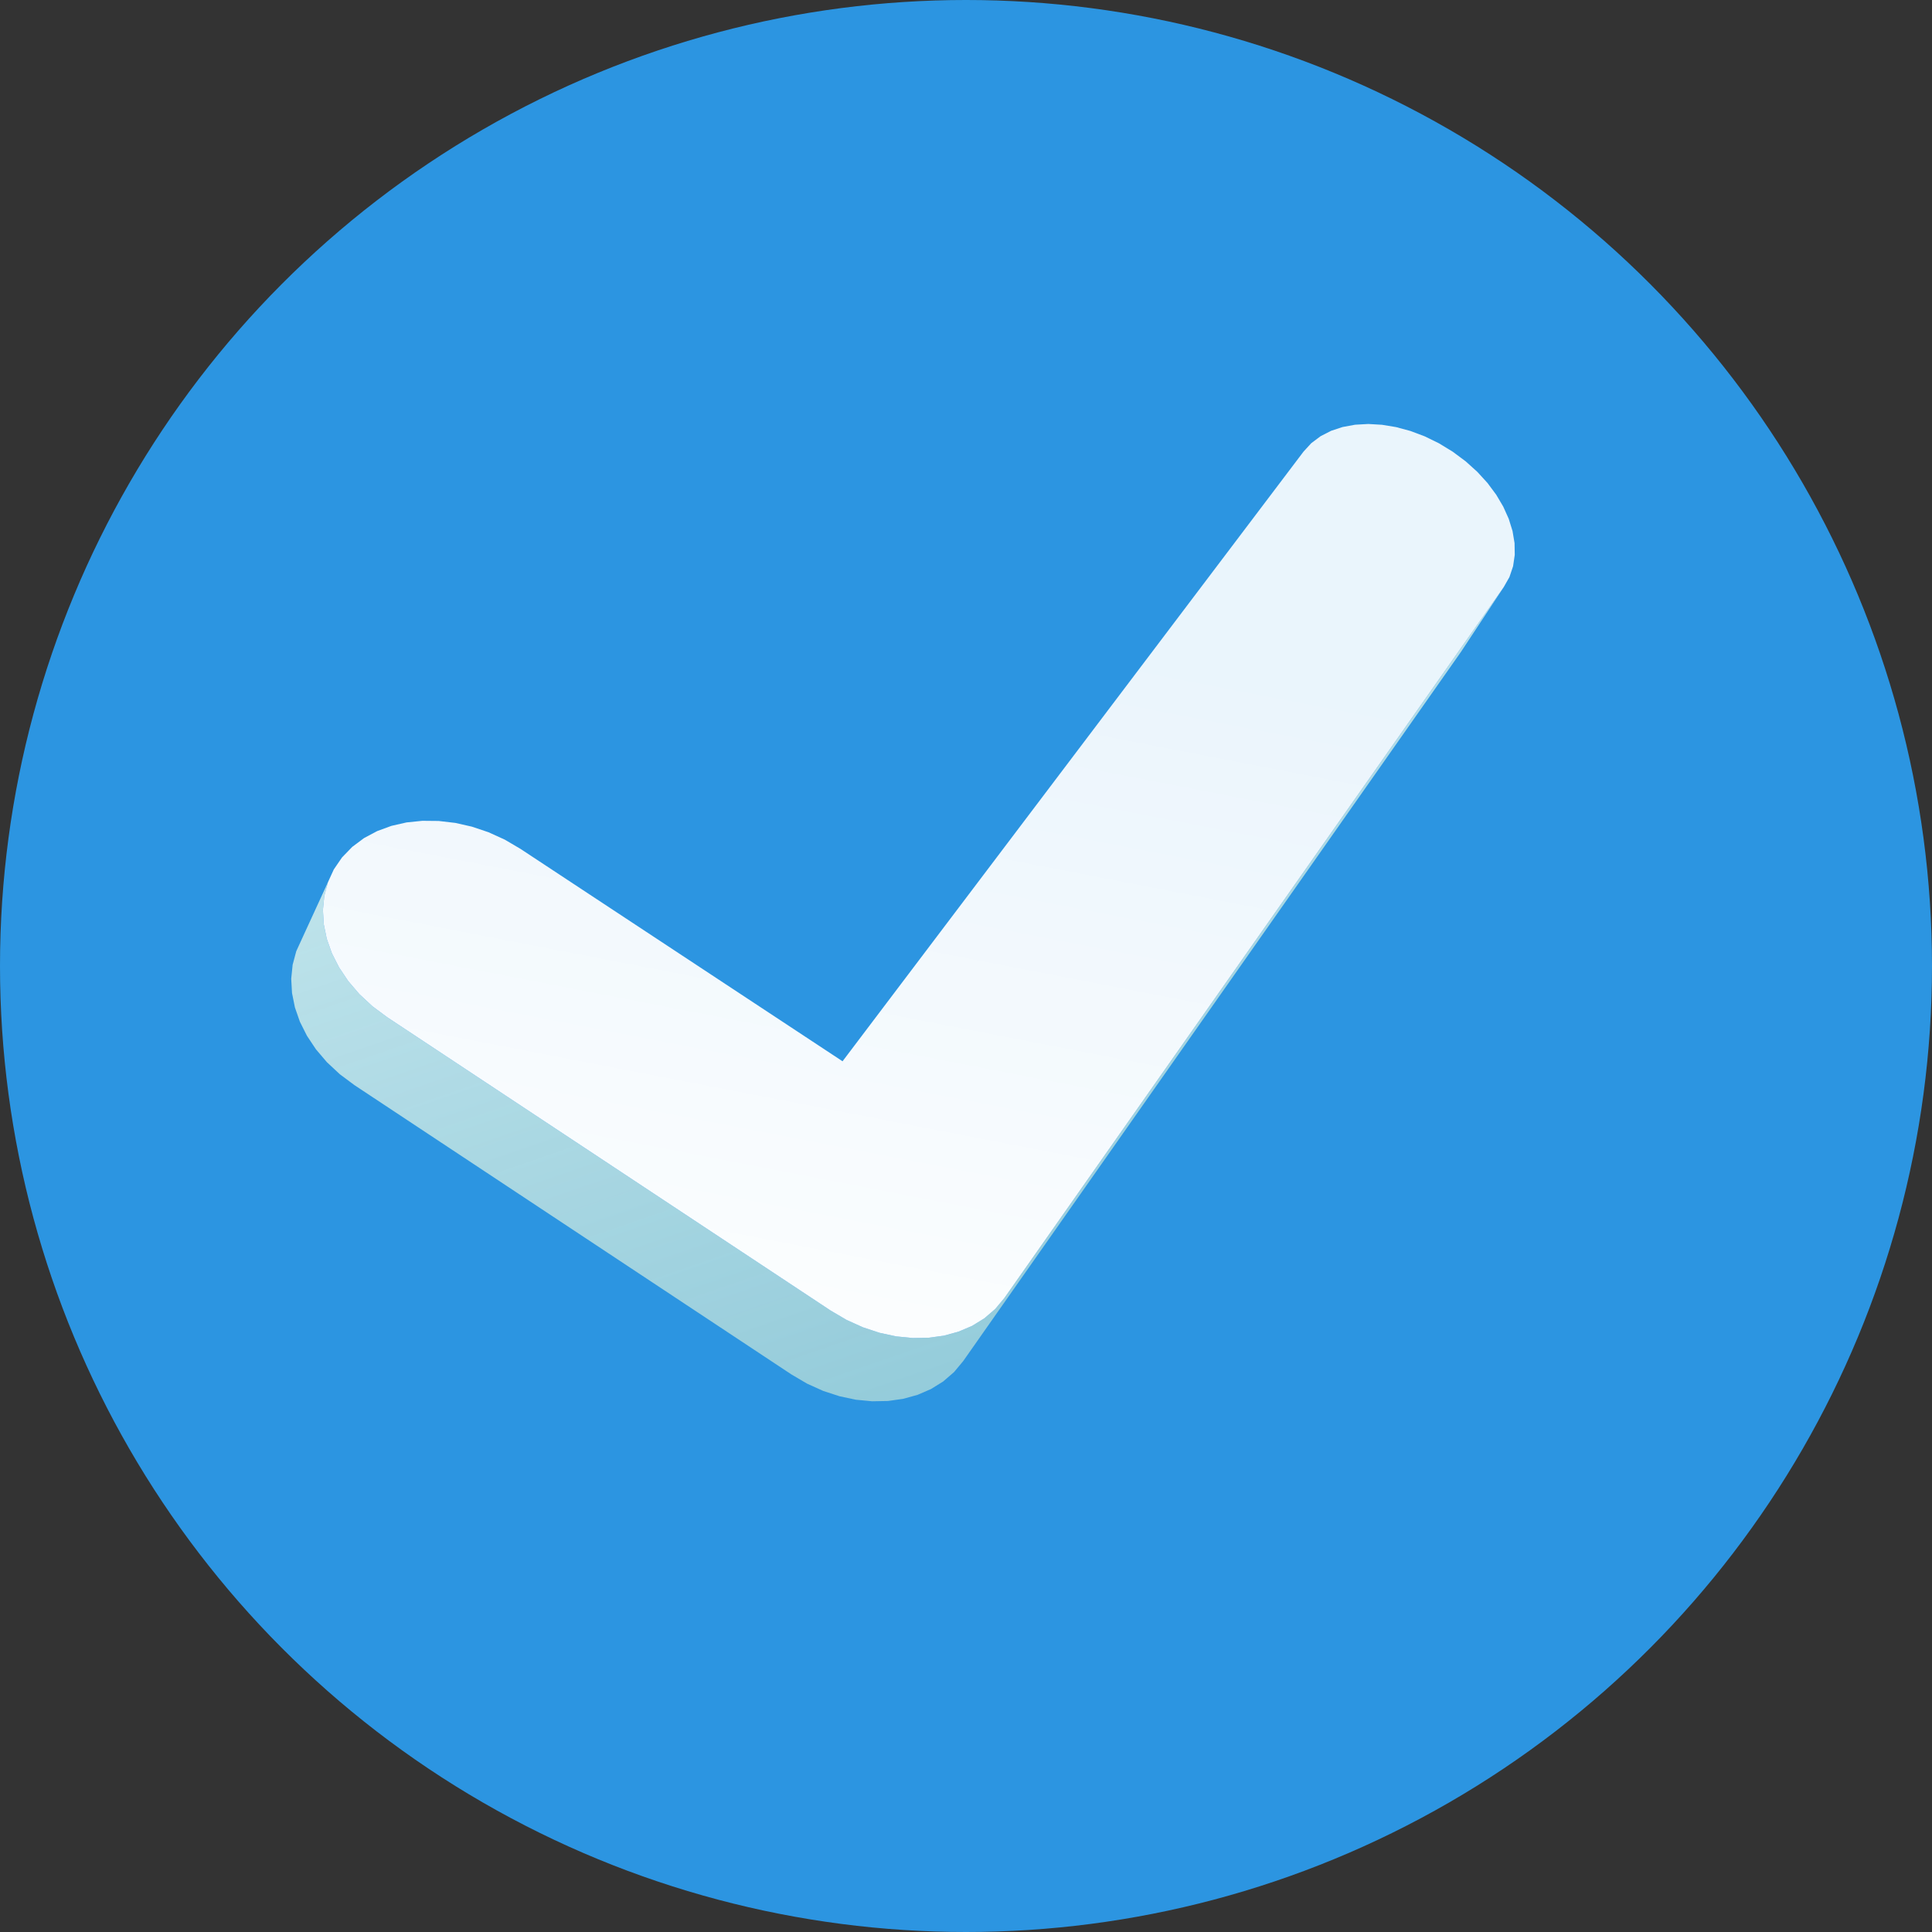
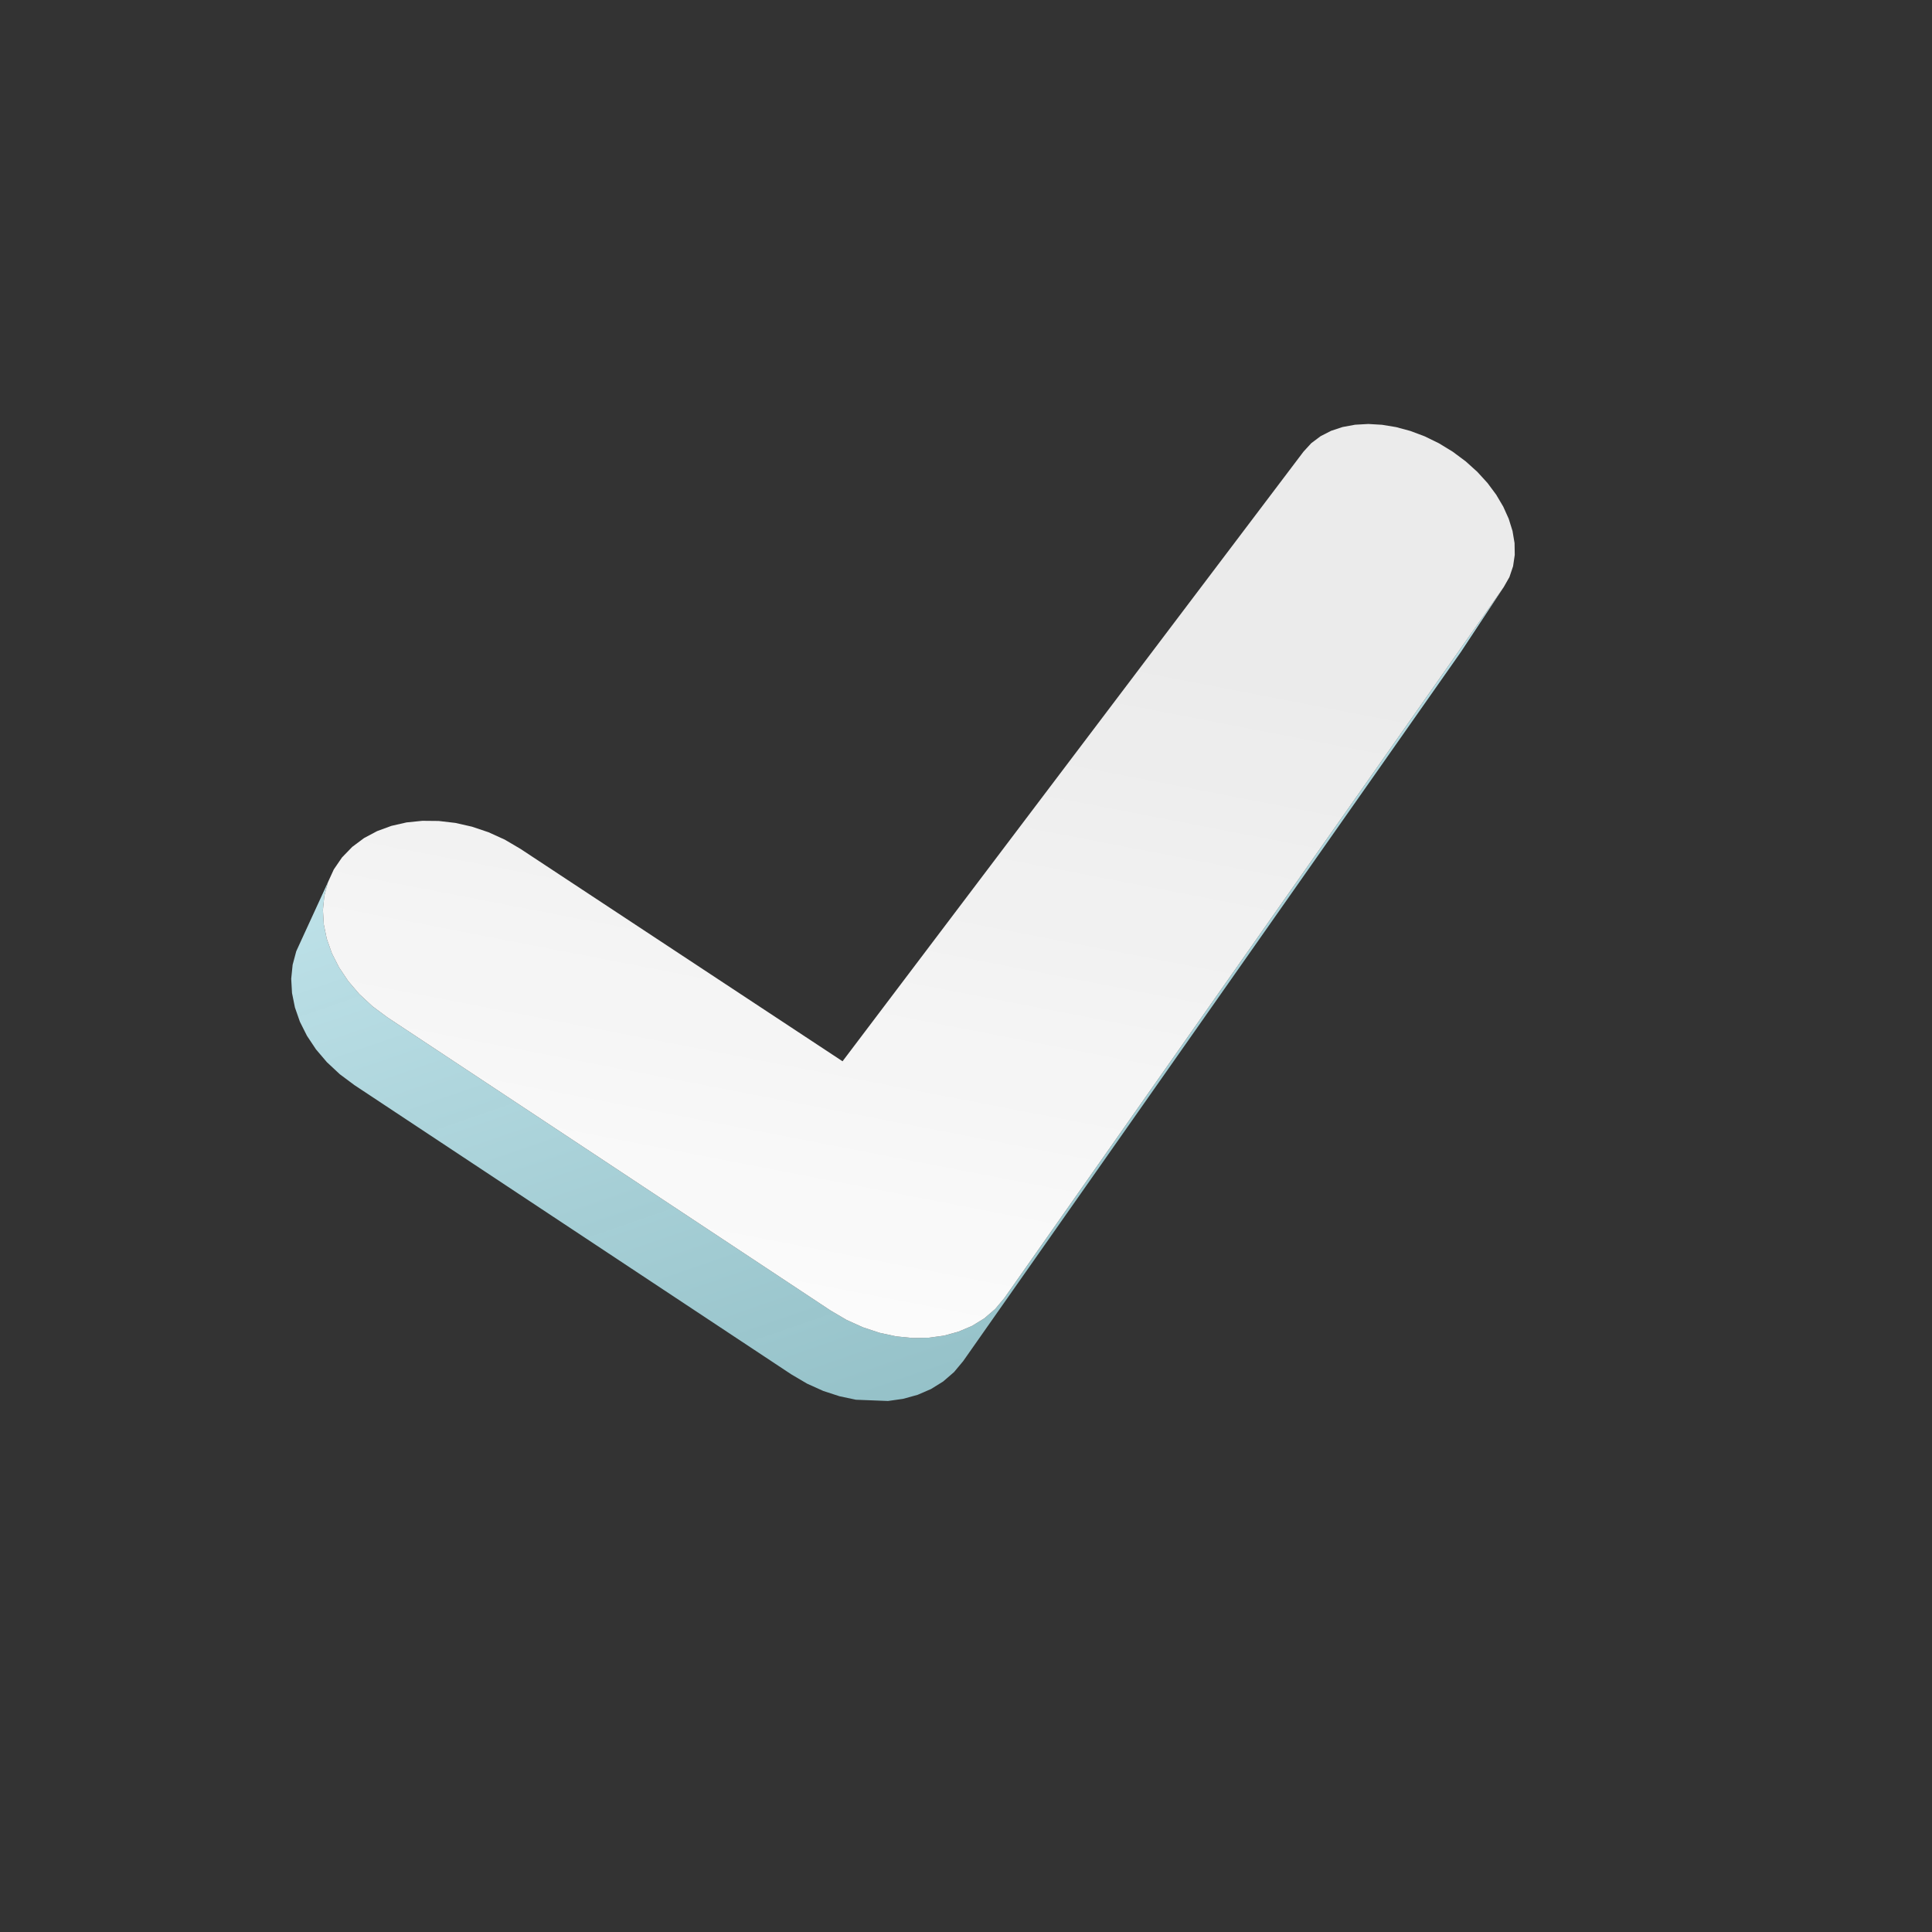
<svg xmlns="http://www.w3.org/2000/svg" width="60" height="60" viewBox="0 0 60 60" fill="none">
  <rect x="0" y="0" width="60" height="60" fill="#333333" stroke="none" />
-   <circle cx="30" cy="30" r="30" fill="#2C95E1" />
-   <path fill-rule="evenodd" clip-rule="evenodd" d="M9.382 29.145L10.367 27.001L9.2 29.543L9.382 29.145ZM46.7 18.232L31.197 40.306L31.195 40.307L30.907 40.652L30.57 40.942L30.187 41.177L29.767 41.357L29.315 41.48L28.837 41.545L28.341 41.553L27.831 41.502L27.315 41.391L26.949 42.431L26.582 43.47L27.086 43.518L27.577 43.509L28.049 43.442L28.497 43.318L28.913 43.138L29.291 42.903L29.627 42.613L29.913 42.27L45.364 20.256L45.365 20.255L46.7 18.232ZM10.184 27.4L9.2 29.543L9.088 29.962L9.044 30.396L9.069 30.84L9.159 31.287L9.314 31.732L9.533 32.168L9.813 32.589L10.154 32.989L10.553 33.361L11.008 33.7L24.575 42.682L25.062 42.969L25.564 43.196L26.073 43.362L26.582 43.47L26.949 42.431L27.315 41.391L26.8 41.221L26.291 40.991L25.796 40.7L12.029 31.594L11.567 31.251L11.161 30.874L10.815 30.47L10.53 30.044L10.307 29.605L10.148 29.156L10.055 28.706L10.029 28.259L10.072 27.822L10.184 27.4ZM10.184 27.4L10.367 27.001L9.2 29.543L10.184 27.4Z" fill="url(#paint0_linear_242_24)" />
+   <path fill-rule="evenodd" clip-rule="evenodd" d="M9.382 29.145L10.367 27.001L9.2 29.543L9.382 29.145ZM46.7 18.232L31.197 40.306L31.195 40.307L30.907 40.652L30.57 40.942L30.187 41.177L29.767 41.357L29.315 41.48L28.837 41.545L28.341 41.553L27.831 41.502L27.315 41.391L26.949 42.431L26.582 43.47L27.577 43.509L28.049 43.442L28.497 43.318L28.913 43.138L29.291 42.903L29.627 42.613L29.913 42.27L45.364 20.256L45.365 20.255L46.7 18.232ZM10.184 27.4L9.2 29.543L9.088 29.962L9.044 30.396L9.069 30.84L9.159 31.287L9.314 31.732L9.533 32.168L9.813 32.589L10.154 32.989L10.553 33.361L11.008 33.7L24.575 42.682L25.062 42.969L25.564 43.196L26.073 43.362L26.582 43.47L26.949 42.431L27.315 41.391L26.8 41.221L26.291 40.991L25.796 40.7L12.029 31.594L11.567 31.251L11.161 30.874L10.815 30.47L10.53 30.044L10.307 29.605L10.148 29.156L10.055 28.706L10.029 28.259L10.072 27.822L10.184 27.4ZM10.184 27.4L10.367 27.001L9.2 29.543L10.184 27.4Z" fill="url(#paint0_linear_242_24)" />
  <path fill-rule="evenodd" clip-rule="evenodd" d="M45.117 14.029L45.52 14.329L45.881 14.655L46.196 15L46.465 15.362L46.685 15.734L46.855 16.112L46.973 16.491L47.036 16.866L47.042 17.233L46.99 17.586L46.877 17.921L46.7 18.232L31.196 40.306L31.195 40.307L30.907 40.652L30.57 40.942L30.188 41.177L29.767 41.356L29.315 41.48L28.837 41.545L28.341 41.553L27.831 41.502L27.315 41.391L26.8 41.221L26.166 32.959L40.48 14.028L40.723 13.763L41.011 13.547L41.337 13.38L41.697 13.261L42.084 13.19L42.494 13.167L42.92 13.192L43.357 13.264L43.801 13.384L44.246 13.551L44.686 13.766L45.117 14.029ZM10.055 28.705L10.029 28.259L10.072 27.822L10.94 26.3L12.626 25.541L13.117 25.491L13.624 25.496L14.139 25.556L14.657 25.673L15.171 25.846L15.675 26.075L16.163 26.362L26.166 32.959L26.8 41.221L26.291 40.991L25.796 40.7L12.029 31.594L11.567 31.251L11.161 30.874L10.815 30.47L10.53 30.044L10.307 29.605L10.148 29.156L10.055 28.705ZM12.626 25.541L12.156 25.648L11.714 25.81L11.306 26.027L10.94 26.3L12.626 25.541ZM10.94 26.3L10.622 26.628L10.367 27L10.184 27.4L10.072 27.822L10.94 26.3Z" fill="url(#paint1_linear_242_24)" />
  <defs>
    <linearGradient id="paint0_linear_242_24" x1="1.316" y1="13.565" x2="14.89" y2="52.932" gradientUnits="userSpaceOnUse">
      <stop offset="0.302" stop-color="#C5E7EE" />
      <stop offset="0.993" stop-color="#9ACED6" stop-opacity="0.88" />
    </linearGradient>
    <linearGradient id="paint1_linear_242_24" x1="33.472" y1="47.53" x2="41.602" y2="5.479" gradientUnits="userSpaceOnUse">
      <stop stop-color="white" />
      <stop offset="0.645" stop-color="white" stop-opacity="0.9" />
    </linearGradient>
  </defs>
</svg>